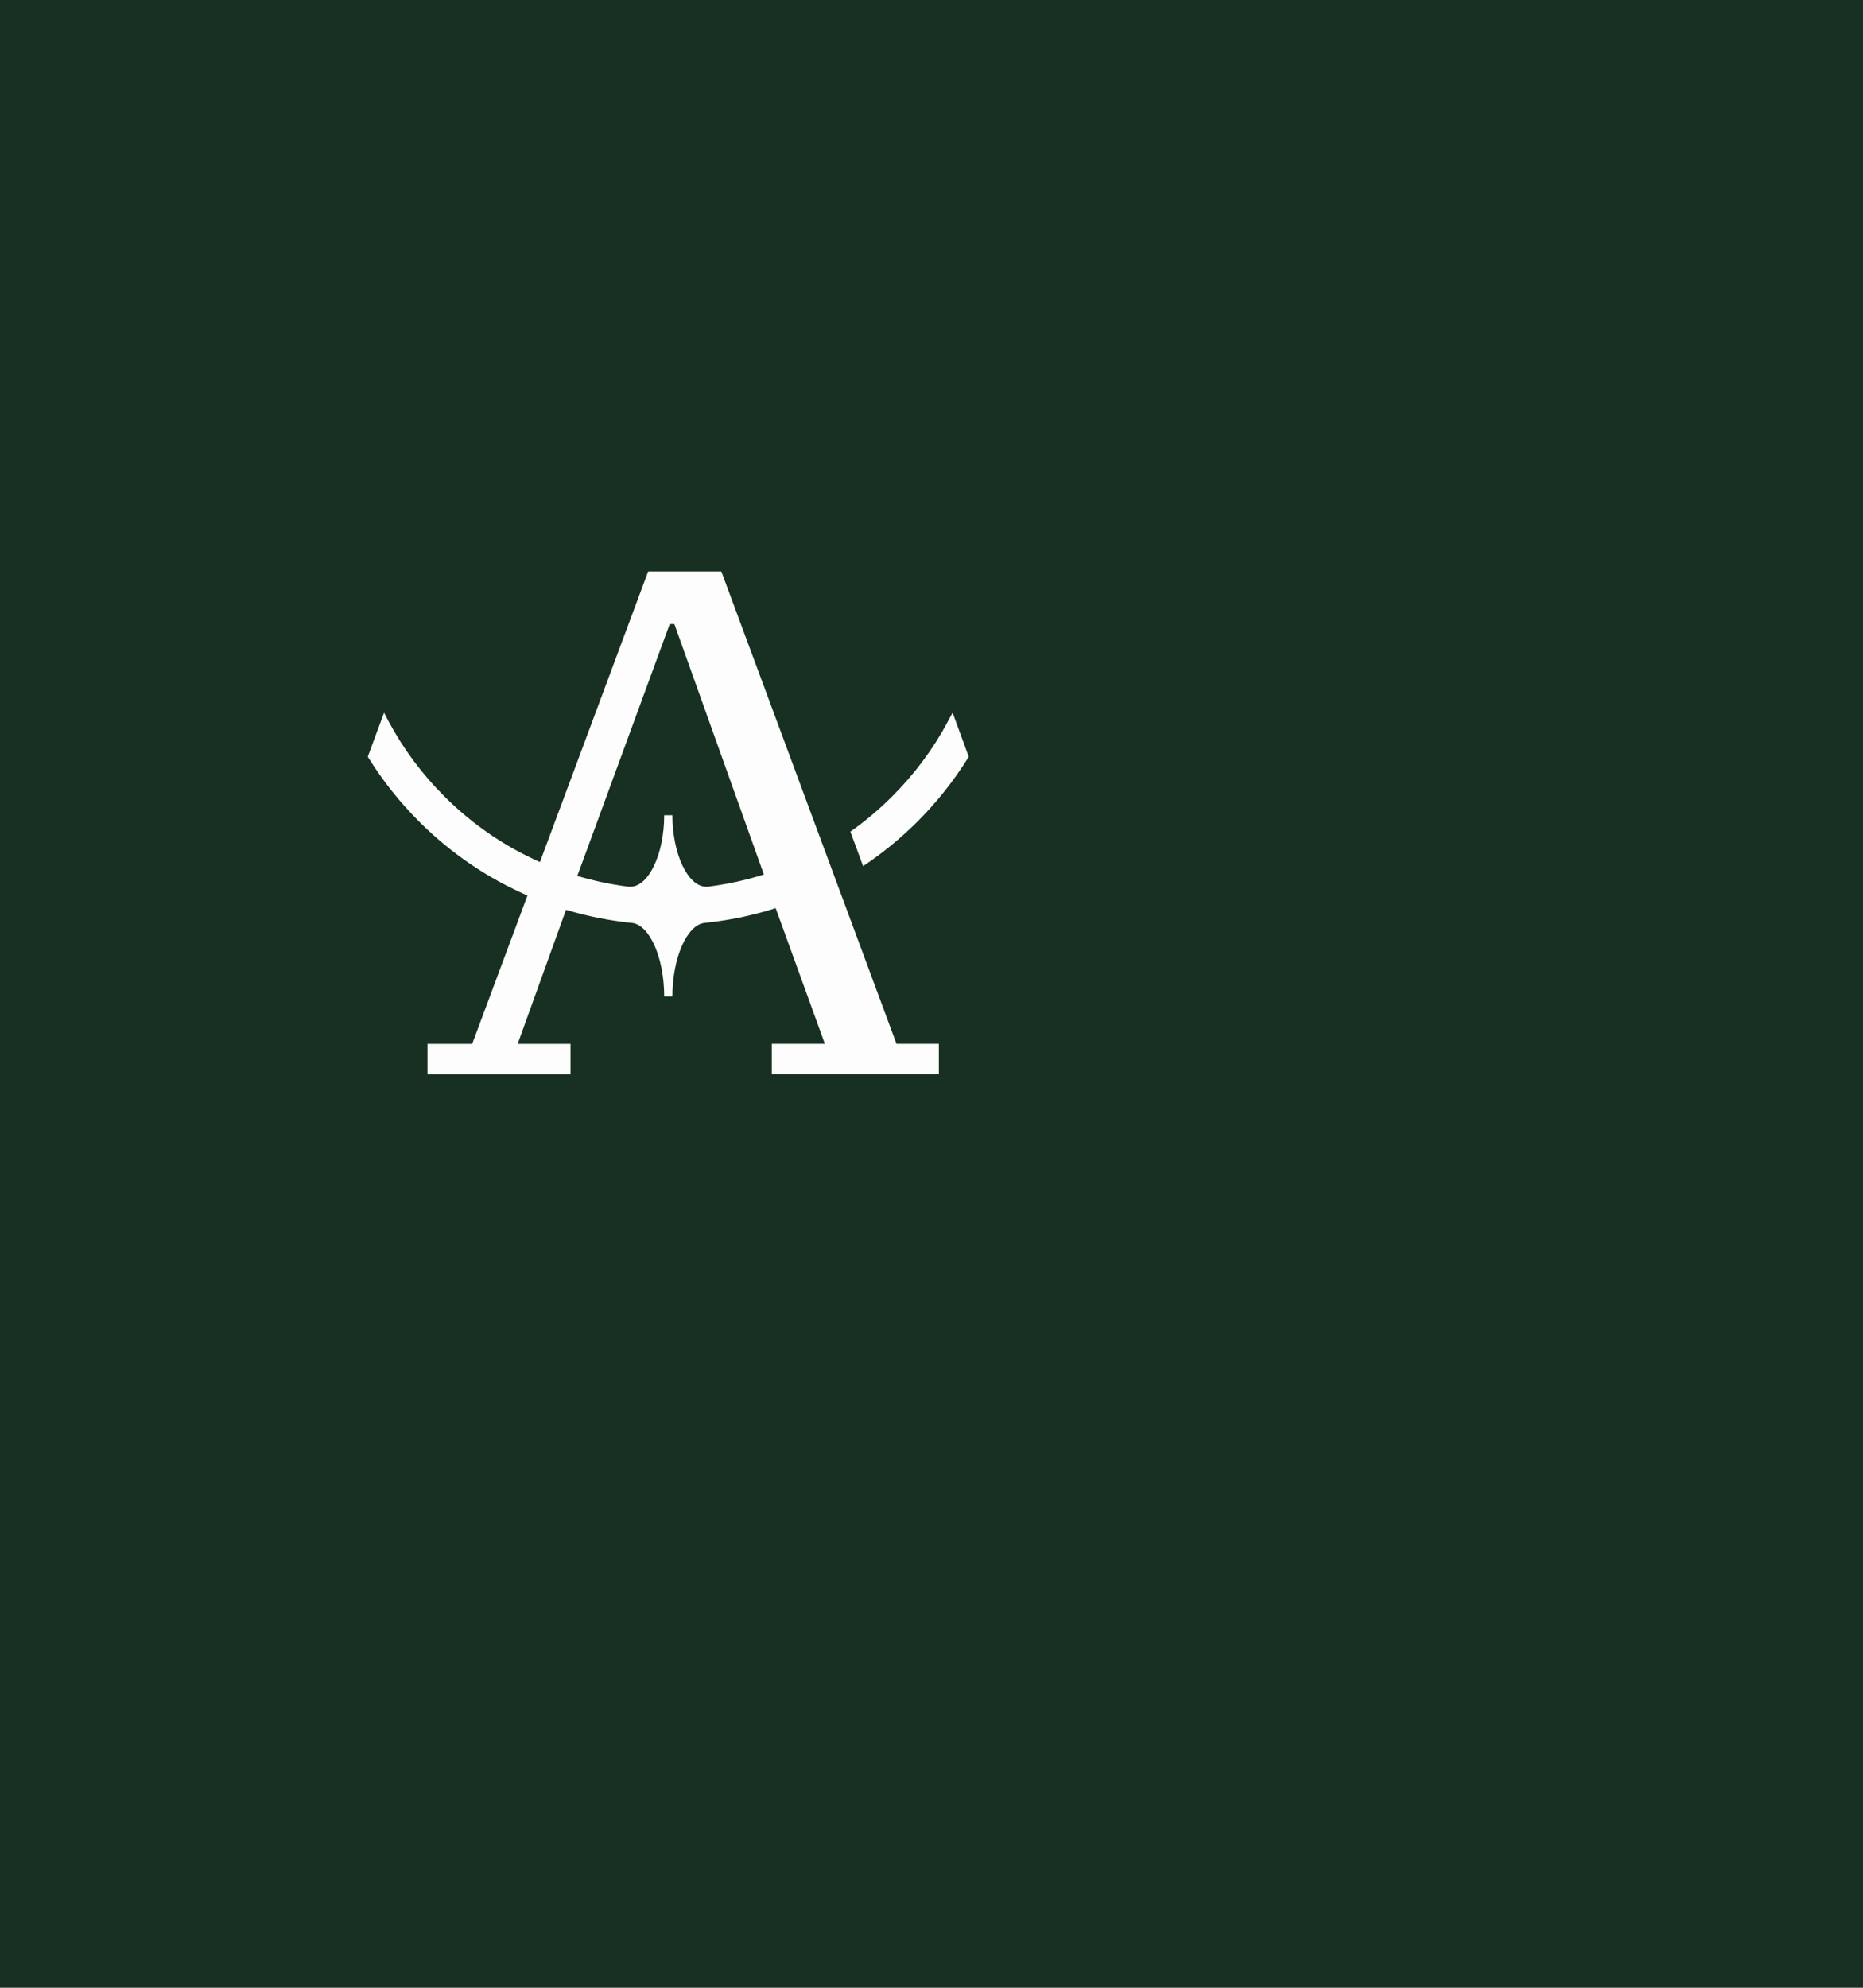
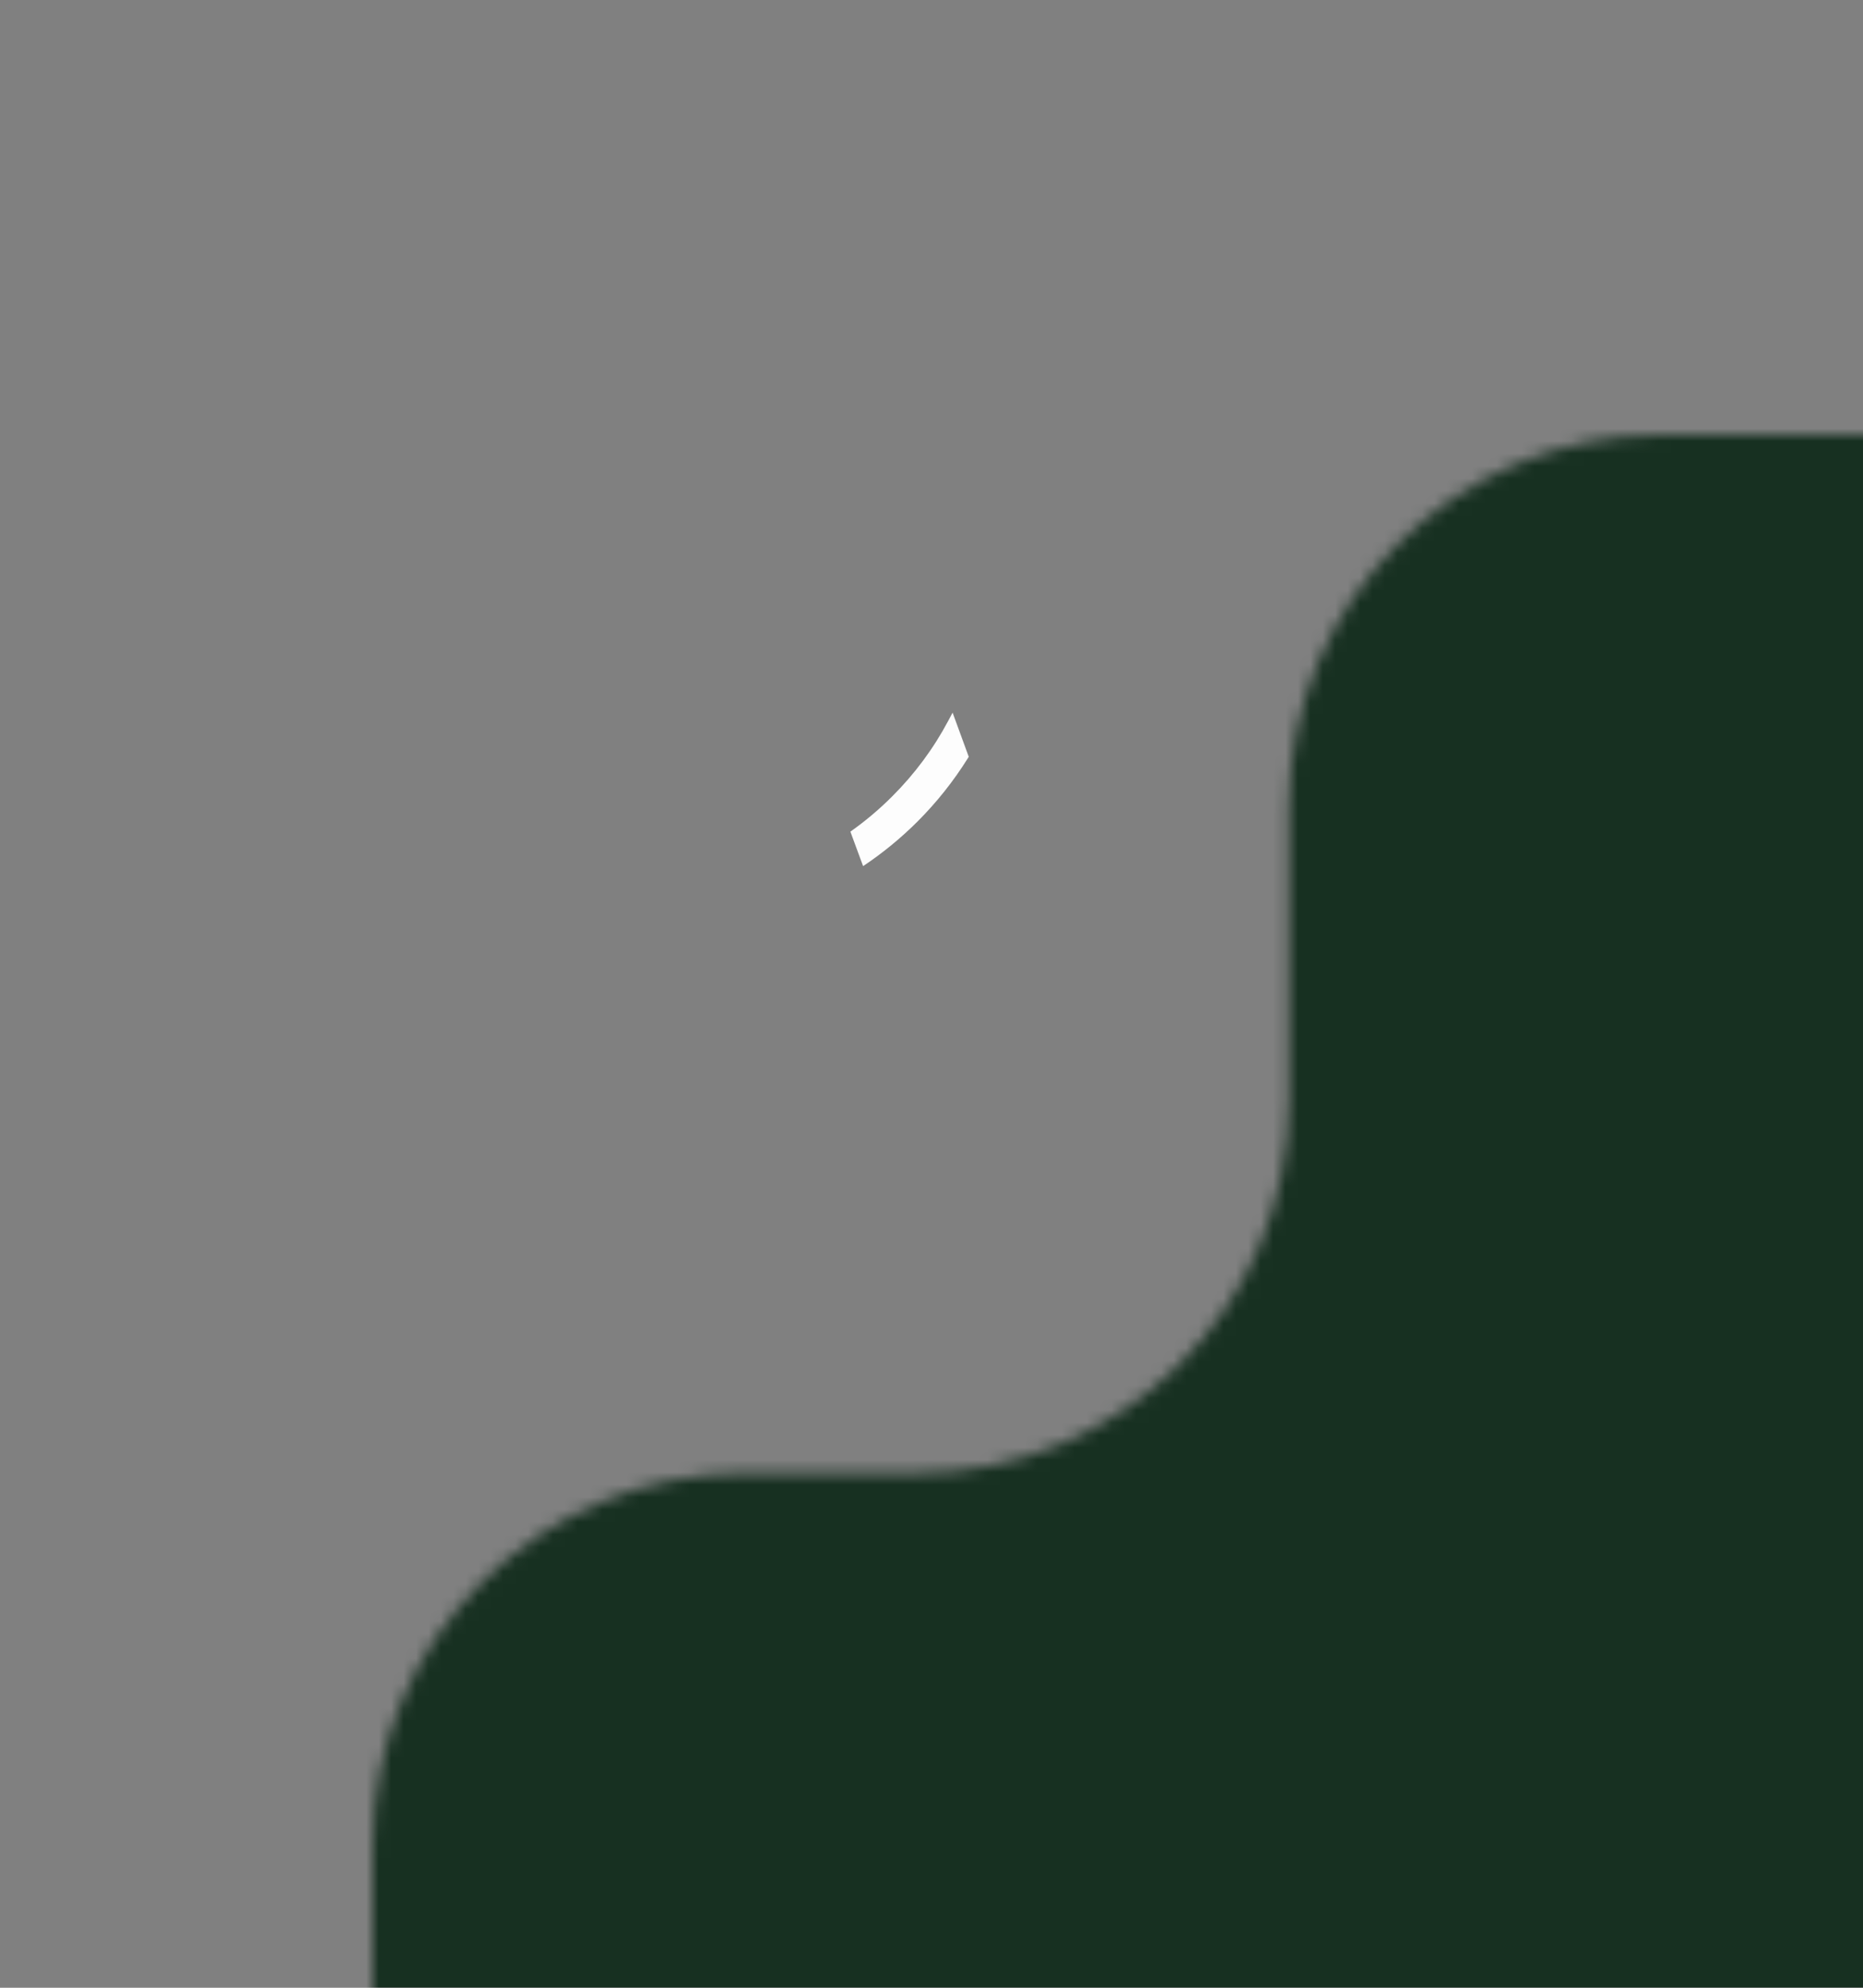
<svg xmlns="http://www.w3.org/2000/svg" width="150" height="160" viewBox="0 0 150 160" fill="none">
  <rect x="0" y="0" width="150" height="160" fill="#808080" stroke="none" />
  <g clip-path="url(#clip0_79_2)">
    <g clip-path="url(#clip1_79_2)">
      <mask id="path-1-outside-1_79_2" maskUnits="userSpaceOnUse" x="-270" y="-265" width="1977" height="1431" fill="black">
-         <rect fill="white" x="-270" y="-265" width="1977" height="1431" />
        <path d="M1407 752.42C1407 768.988 1393.57 782.42 1377 782.42H1363.23C1346.66 782.42 1333.23 795.851 1333.23 812.42V836C1333.23 852.569 1319.8 866 1303.23 866H60C43.431 866 30 852.569 30 836V148.58C30 132.012 43.431 118.58 60 118.58H73.769C90.338 118.58 103.77 105.149 103.77 88.58V65C103.77 48.431 117.201 35 133.77 35H1377C1393.57 35 1407 48.431 1407 65V752.42Z" />
      </mask>
      <path d="M1377 782.42V482.42H1363.23V782.42V1082.42H1377V782.42ZM1333.23 812.42H1033.23V836H1333.23H1633.23V812.42H1333.23ZM1303.23 866V566H60V866V1166H1303.23V866ZM30 836H330V148.58H30H-270V836H30ZM60 118.58V418.58H73.769V118.58V-181.42H60V118.58ZM103.77 88.58H403.77V65H103.77H-196.23V88.58H103.77ZM133.77 35V335H1377V35V-265H133.77V35ZM1407 65H1107V752.42H1407H1707V65H1407ZM1377 35V335C1227.88 335 1107 214.117 1107 65H1407H1707C1707 -117.254 1559.25 -265 1377 -265V35ZM103.77 65H403.77C403.77 214.117 282.886 335 133.77 335V35V-265C-48.484 -265 -196.23 -117.254 -196.23 65H103.77ZM73.769 118.58V418.58C256.024 418.58 403.77 270.834 403.77 88.58H103.77H-196.23C-196.23 -60.537 -75.347 -181.42 73.769 -181.42V118.58ZM30 148.58H330C330 297.697 209.117 418.58 60 418.58V118.58V-181.42C-122.254 -181.42 -270 -33.674 -270 148.58H30ZM60 866V566C209.117 566 330 686.883 330 836H30H-270C-270 1018.25 -122.254 1166 60 1166V866ZM1333.23 836H1033.23C1033.23 686.883 1154.12 566 1303.23 566V866V1166C1485.49 1166 1633.23 1018.25 1633.23 836H1333.23ZM1363.23 782.42V482.42C1180.98 482.42 1033.23 630.166 1033.23 812.42H1333.23H1633.23C1633.23 961.537 1512.35 1082.42 1363.23 1082.42V782.42ZM1377 782.42V1082.42C1559.25 1082.42 1707 934.674 1707 752.42H1407H1107C1107 603.303 1227.88 482.42 1377 482.42V782.42Z" fill="#173021" mask="url(#path-1-outside-1_79_2)" />
-       <path d="M72.183 84.023L58.08 46H52.186L43.474 69.388C40.613 68.121 38.02 66.347 35.776 64.099C33.965 62.292 32.452 60.25 31.266 58.024L30.921 57.371L29.613 60.911L29.698 61.047C30.84 62.876 32.203 64.588 33.745 66.13C36.287 68.671 39.225 70.669 42.468 72.084L38.02 84.023H34.421V86.473H45.935V84.023H41.682L45.575 73.233C47.014 73.666 48.498 73.986 49.986 74.184C50.269 74.225 50.551 74.258 50.841 74.287C50.856 74.287 50.874 74.287 50.889 74.287L50.926 74.294C52.336 74.5 53.478 77.144 53.478 80.211H54.139C54.139 77.119 55.296 74.463 56.721 74.287H56.766C57.107 74.25 57.452 74.206 57.794 74.159C59.219 73.96 60.633 73.652 62.003 73.24C62.153 73.196 62.3 73.145 62.451 73.097L66.414 84.02H62.142V86.469H75.592V84.02H72.183V84.023ZM61.074 70.526C59.968 70.849 58.833 71.103 57.698 71.275C57.46 71.312 57.221 71.345 56.986 71.375C56.945 71.375 56.905 71.375 56.865 71.375C55.388 71.375 54.139 68.738 54.139 65.62H53.478C53.478 68.738 52.23 71.375 50.75 71.375C50.709 71.375 50.669 71.375 50.632 71.375C50.449 71.353 50.265 71.327 50.078 71.301C48.869 71.125 47.668 70.86 46.504 70.515C46.497 70.511 46.489 70.508 46.482 70.504L47.341 68.172L53.923 50.235H54.297L61.503 70.387C61.36 70.431 61.217 70.482 61.074 70.526Z" fill="#FDFDFD" />
      <path d="M77.999 60.915L77.915 61.051C76.773 62.876 75.414 64.588 73.871 66.13C72.523 67.474 71.051 68.679 69.493 69.718L68.469 66.942C69.666 66.097 70.797 65.146 71.84 64.099C73.651 62.292 75.168 60.243 76.35 58.017L76.699 57.363L77.999 60.915Z" fill="#FDFDFD" />
    </g>
  </g>
  <defs>
    <clipPath id="clip0_79_2">
      <rect width="150" height="160" fill="white" />
    </clipPath>
    <clipPath id="clip1_79_2">
      <rect width="1435" height="899" fill="white" />
    </clipPath>
  </defs>
</svg>